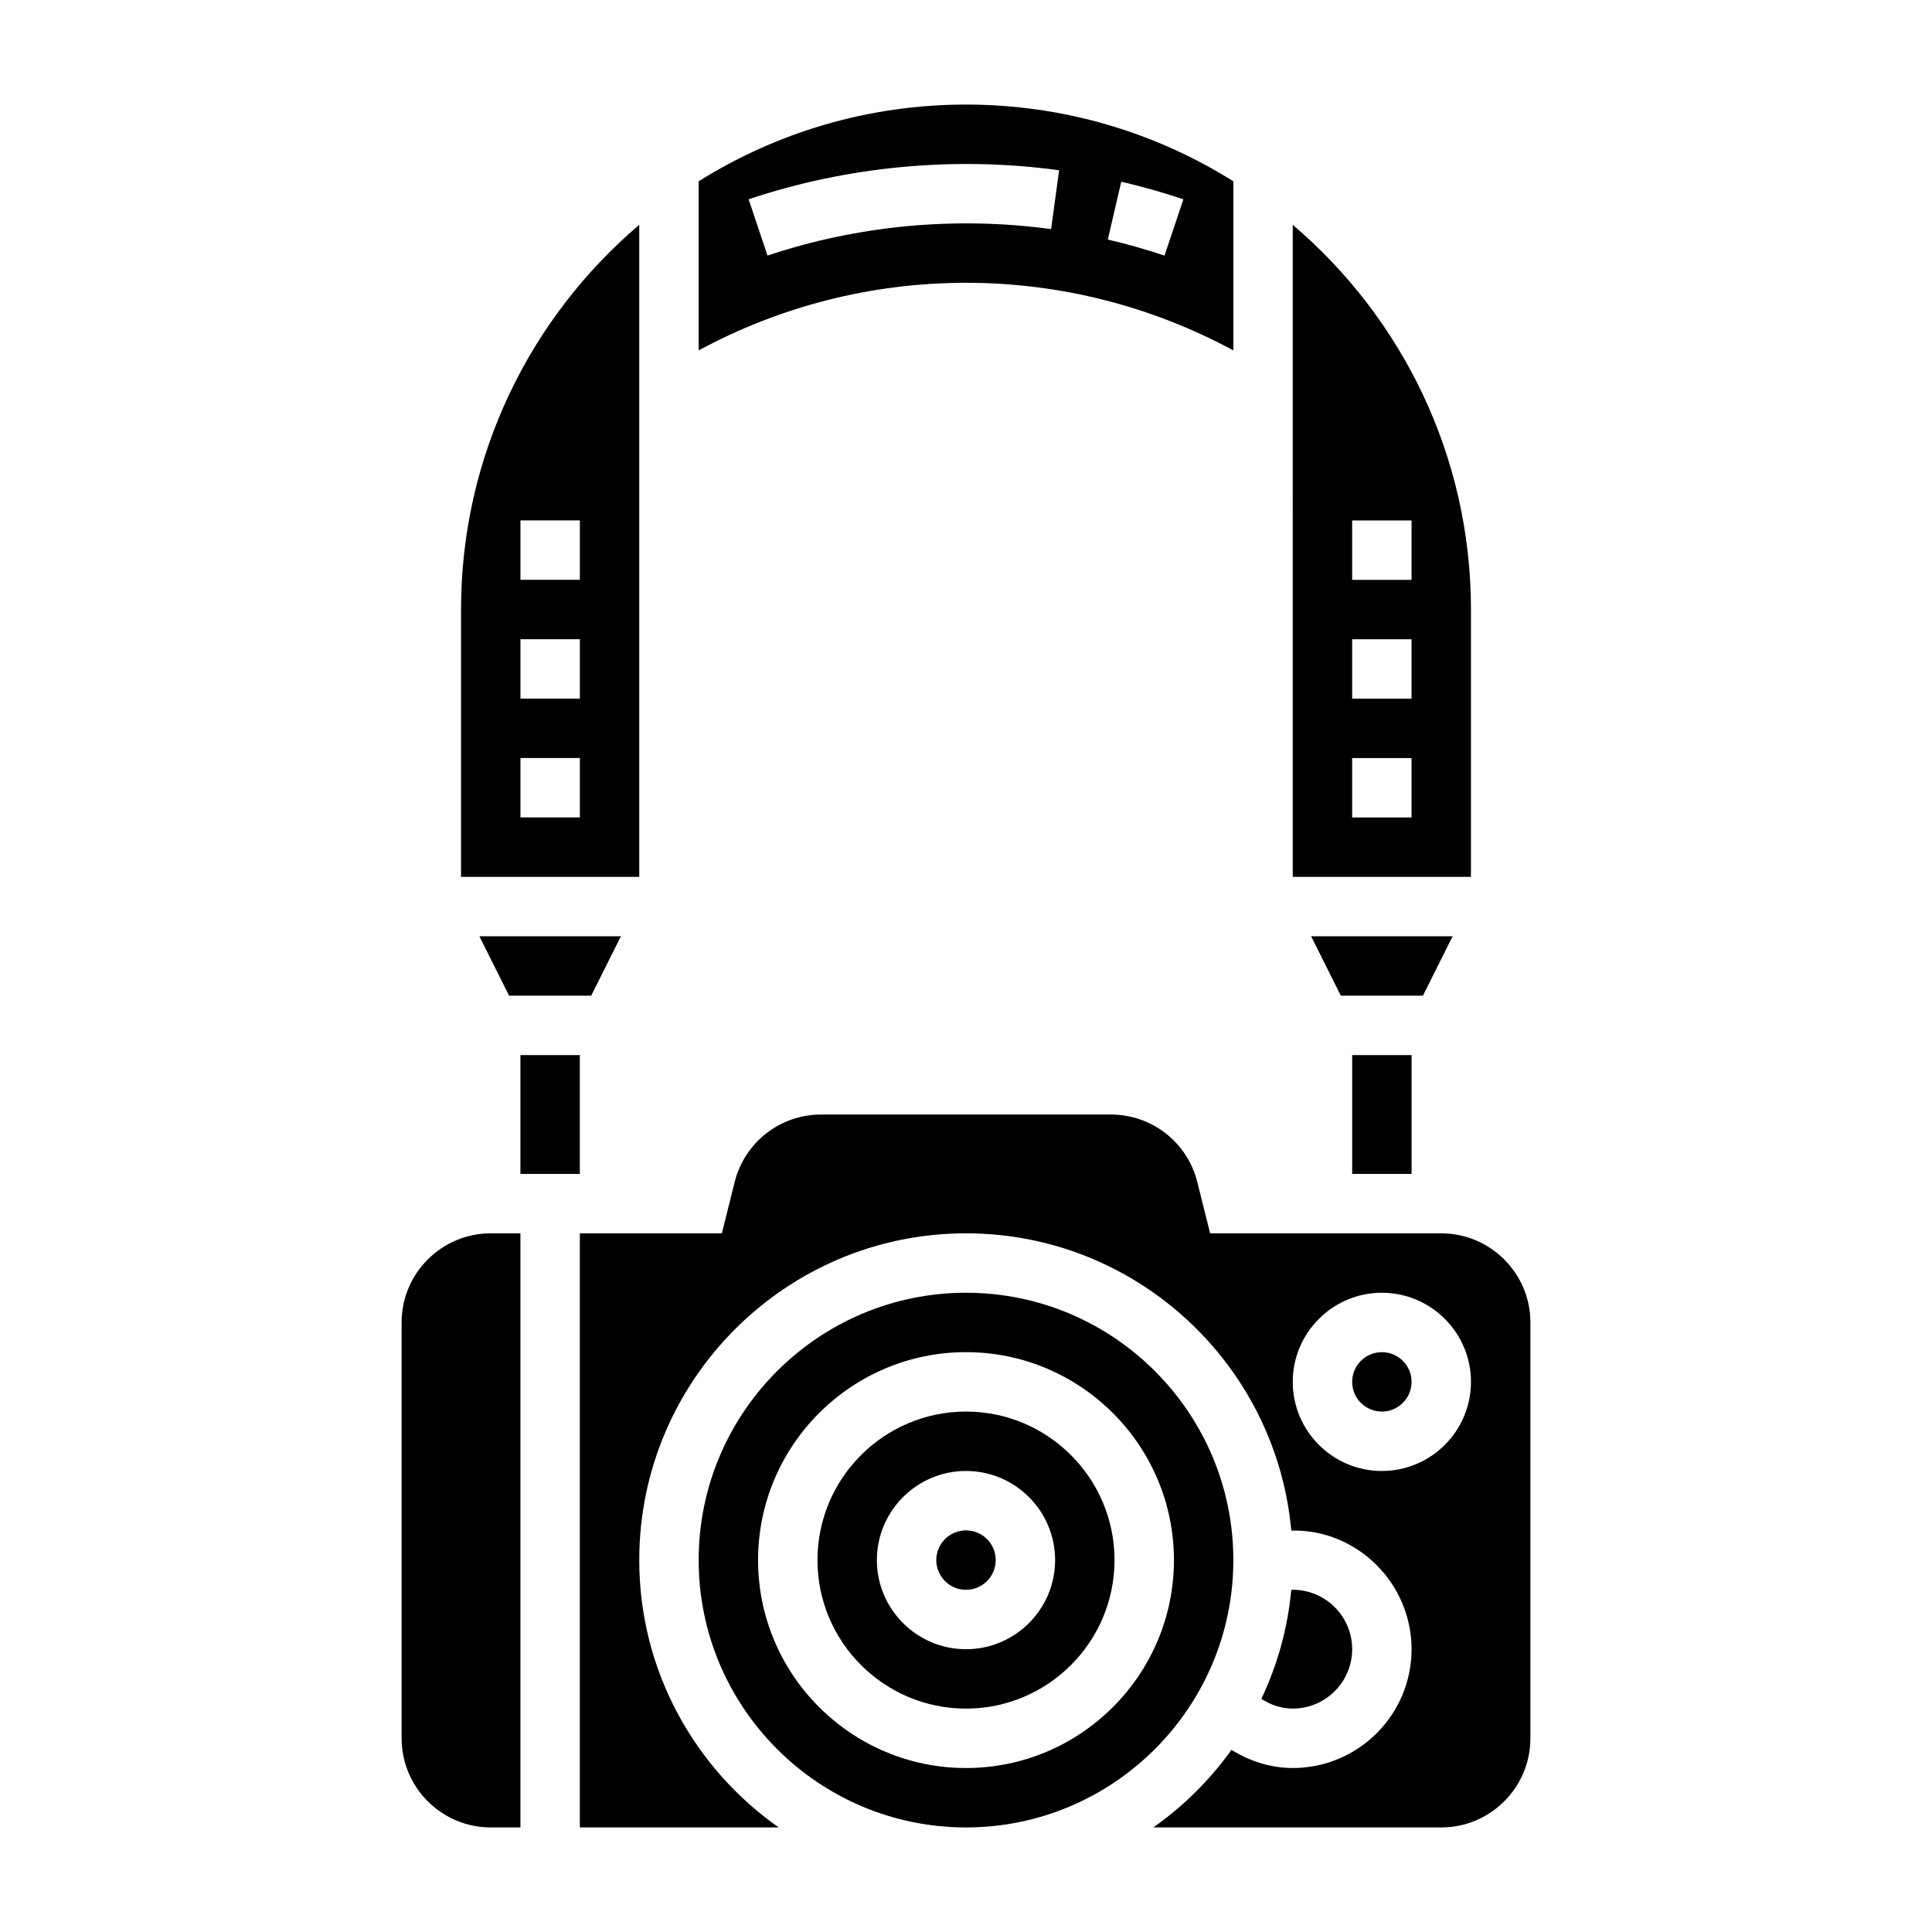
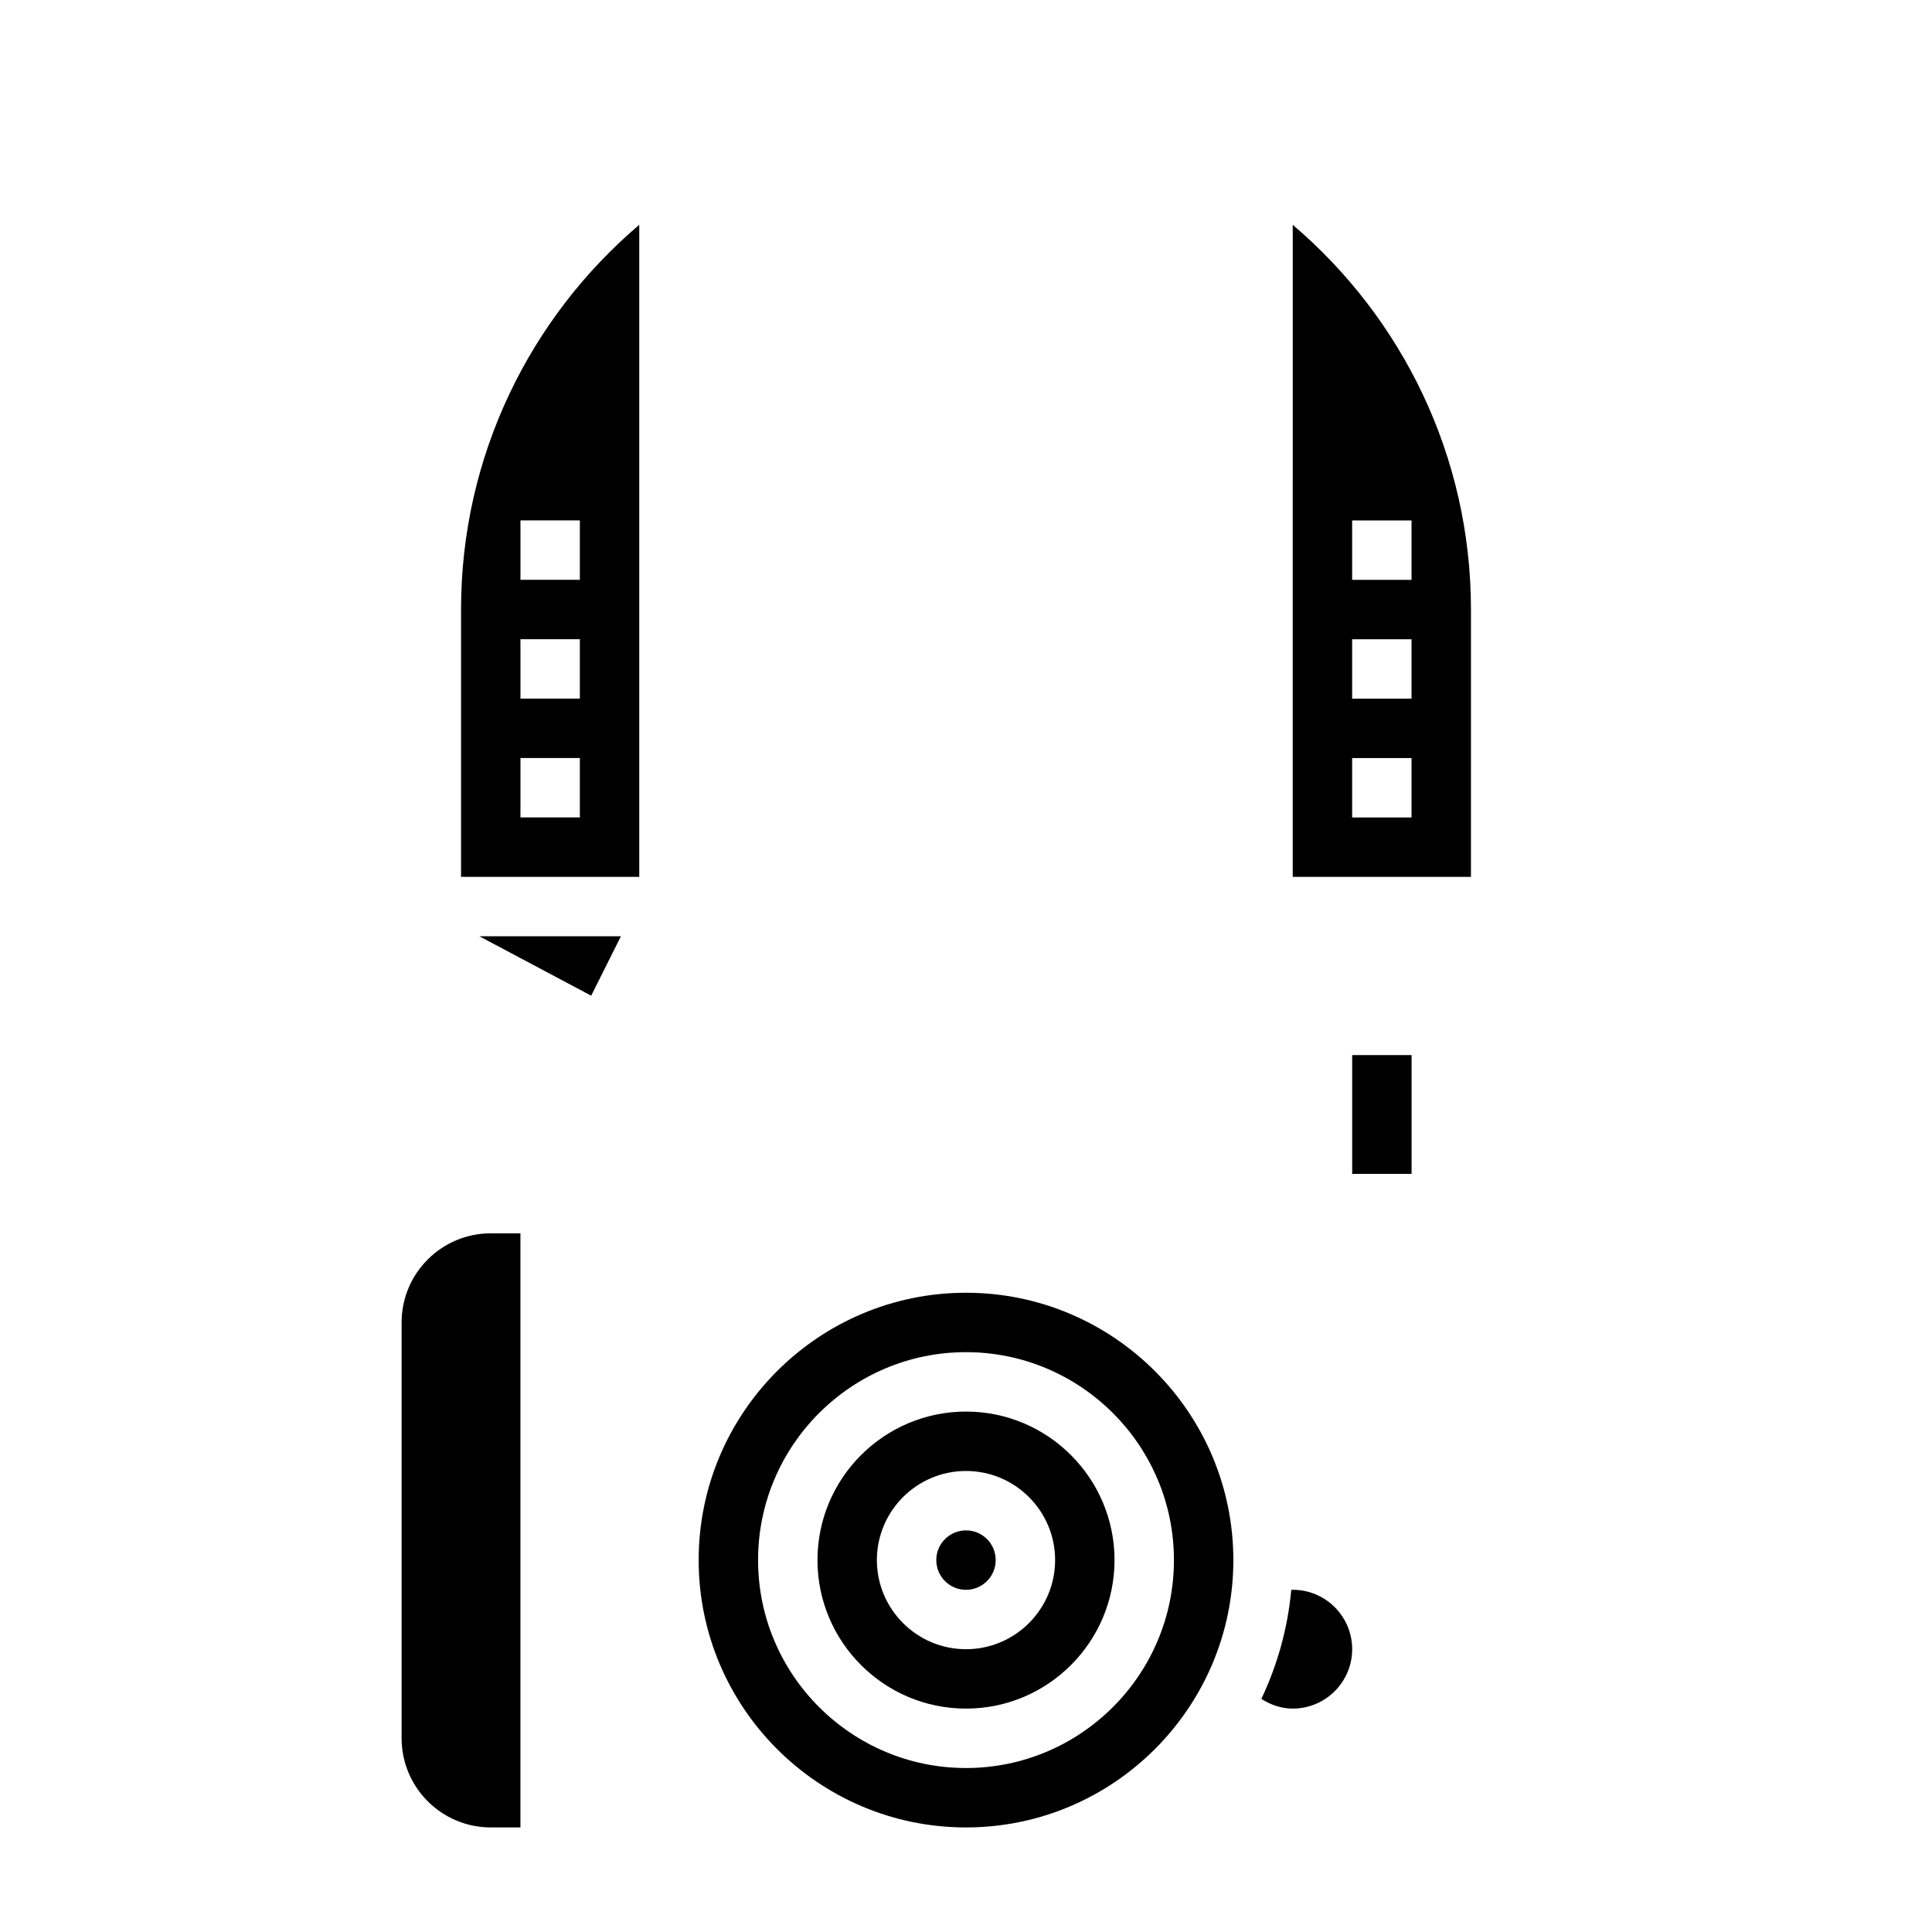
<svg xmlns="http://www.w3.org/2000/svg" fill="#000000" width="800px" height="800px" version="1.1" viewBox="144 144 512 512">
  <g>
-     <path d="m300.67 407.87 7.875-15.746h-37.504l7.871 15.746z" />
-     <path d="m281.92 423.61h15.742v31.488h-15.742z" />
+     <path d="m300.67 407.87 7.875-15.746h-37.504z" />
    <path d="m502.34 423.61h15.742v31.488h-15.742z" />
    <path d="m313.41 203.57c-28.883 24.57-47.23 61.156-47.23 101.96v70.848h47.23zm-15.742 157.06h-15.742v-15.742h15.742zm0-31.488h-15.742v-15.742h15.742zm0-31.484h-15.742v-15.742h15.742z" />
-     <path d="m470.85 236.86v-44.816c-20.555-12.887-44.848-20.332-70.848-20.332s-50.293 7.445-70.848 20.332v44.809c21.684-11.707 45.891-17.91 70.848-17.91 24.961 0 49.152 6.211 70.848 17.918zm-29.703-44.707c5.535 1.289 11.066 2.859 16.461 4.66l-5 14.926c-4.93-1.645-9.98-3.086-15.027-4.258zm-98.754 4.66c26.277-8.801 54.734-11.453 82.285-7.691l-2.125 15.594c-25.184-3.426-51.168-1.023-75.152 7.023z" />
-     <path d="m518.08 510.21c0 4.348-3.523 7.871-7.871 7.871-4.348 0-7.871-3.523-7.871-7.871 0-4.348 3.523-7.871 7.871-7.871 4.348 0 7.871 3.523 7.871 7.871" />
    <path d="m250.43 494.46v110.21c0 13.02 10.598 23.617 23.617 23.617h7.871v-157.44h-7.871c-13.02 0-23.617 10.594-23.617 23.613z" />
    <path d="m400 518.08c-21.703 0-39.359 17.656-39.359 39.359s17.656 39.359 39.359 39.359 39.359-17.656 39.359-39.359-17.656-39.359-39.359-39.359zm0 62.977c-13.02 0-23.617-10.598-23.617-23.617s10.598-23.617 23.617-23.617 23.617 10.598 23.617 23.617c-0.004 13.023-10.598 23.617-23.617 23.617z" />
    <path d="m470.85 557.44c0-39.062-31.781-70.848-70.848-70.848-39.07 0-70.848 31.789-70.848 70.848 0 39.062 31.781 70.848 70.848 70.848 39.066 0.004 70.848-31.785 70.848-70.848zm-70.848 55.105c-30.379 0-55.105-24.719-55.105-55.105s24.727-55.105 55.105-55.105 55.105 24.719 55.105 55.105c-0.004 30.387-24.73 55.105-55.105 55.105z" />
    <path d="m502.34 581.05c0-8.684-7.062-15.742-15.742-15.742-0.133 0-0.27 0.031-0.402 0.039-0.938 10.258-3.707 19.965-7.918 28.875 2.492 1.613 5.34 2.574 8.316 2.574 8.684 0 15.746-7.062 15.746-15.746z" />
-     <path d="m525.95 470.85h-61.254l-3.402-13.602c-2.625-10.527-12.047-17.887-22.902-17.887h-76.785c-10.855 0-20.277 7.359-22.914 17.887l-3.394 13.602h-37.633v157.44h52.703c-22.312-15.684-36.961-41.566-36.961-70.852 0-47.742 38.848-86.594 86.594-86.594 45.105 0 82.223 34.684 86.199 78.773 17.387-0.406 31.879 13.914 31.879 31.438 0 17.367-14.121 31.488-31.488 31.488-5.824 0-11.359-1.801-16.238-4.809-5.707 7.957-12.707 14.918-20.719 20.555h76.316c13.02 0 23.617-10.598 23.617-23.617v-110.21c0-13.02-10.594-23.613-23.617-23.613zm-15.742 62.977c-13.02 0-23.617-10.598-23.617-23.617s10.598-23.617 23.617-23.617 23.617 10.598 23.617 23.617-10.598 23.617-23.617 23.617z" />
    <path d="m533.82 305.54c0-40.801-18.352-77.391-47.23-101.96l-0.004 172.8h47.23zm-15.746 55.102h-15.742v-15.742h15.742zm0-31.488h-15.742v-15.742h15.742zm0-31.484h-15.742v-15.742h15.742z" />
-     <path d="m528.96 392.12h-37.5l7.871 15.746h21.758z" />
    <path d="m407.87 557.44c0 4.348-3.523 7.875-7.871 7.875s-7.875-3.527-7.875-7.875 3.527-7.871 7.875-7.871 7.871 3.523 7.871 7.871" />
  </g>
</svg>